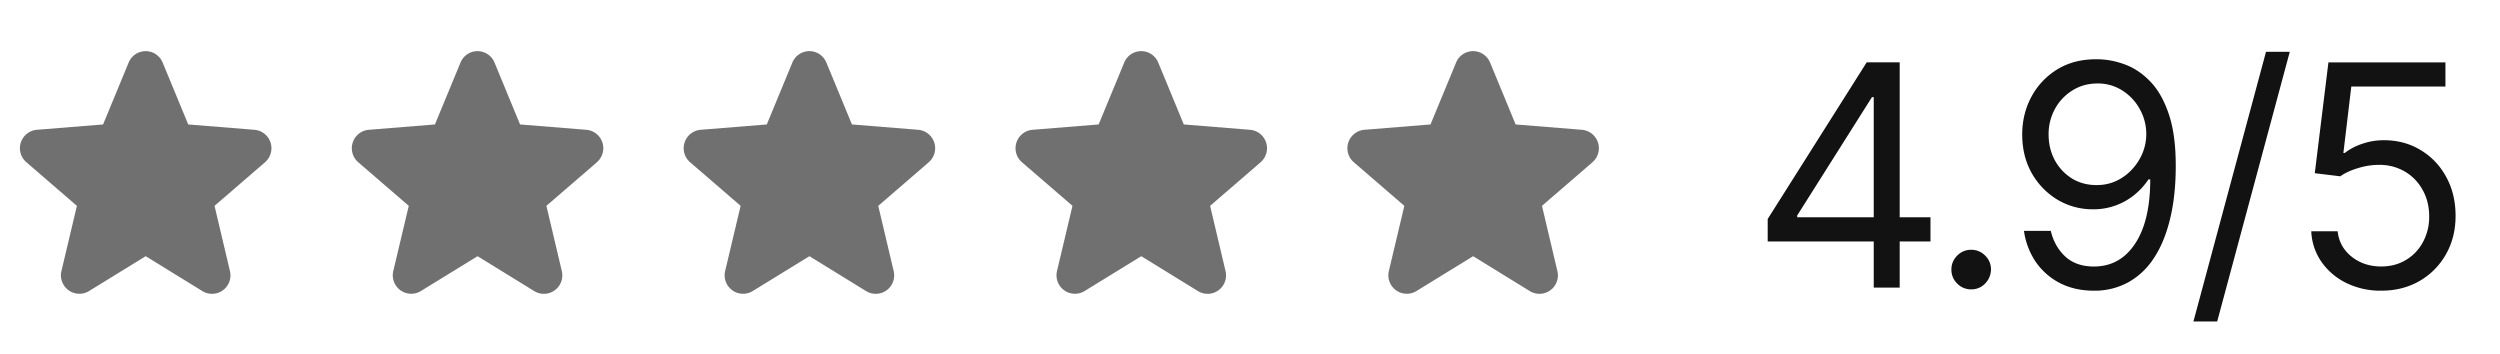
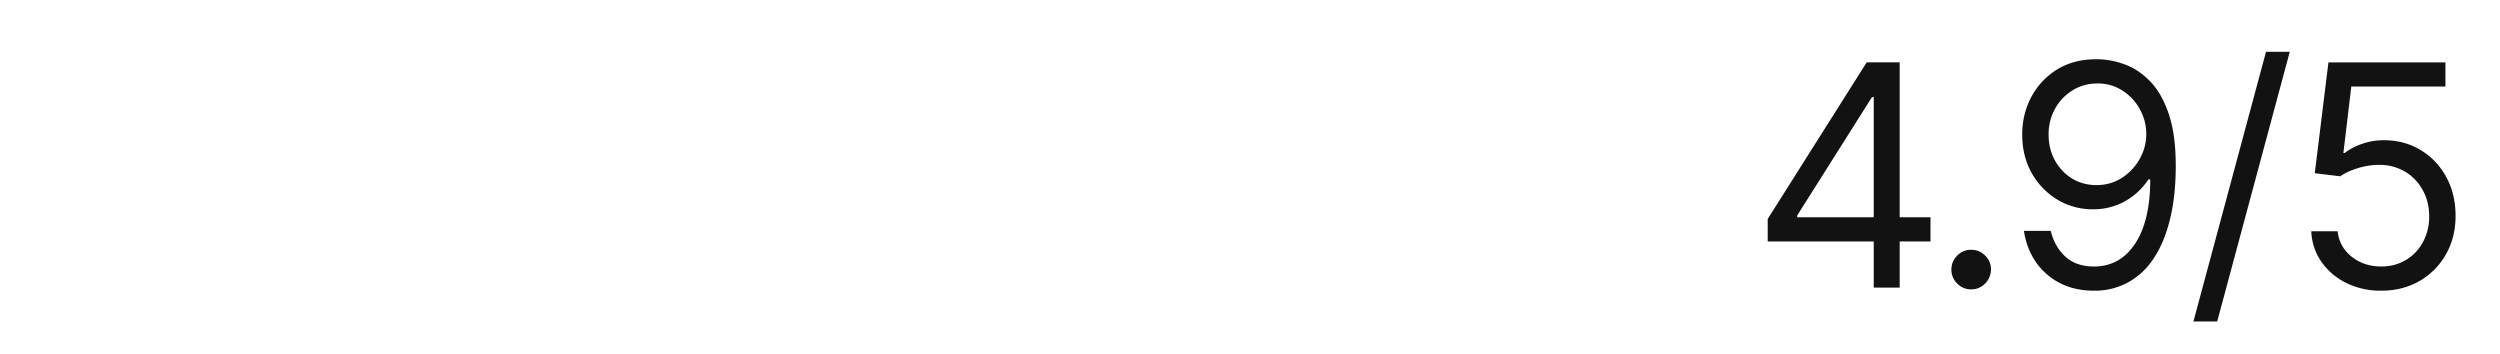
<svg xmlns="http://www.w3.org/2000/svg" width="113" height="16" fill="none">
  <g clip-path="url(#a)">
    <path d="M11.982 7.332 9.697 9.304l.697 2.949a.833.833 0 0 1-1.245.905L6.585 11.58l-2.566 1.578a.834.834 0 0 1-1.243-.905l.7-2.949L1.19 7.332a.836.836 0 0 1 .473-1.465l2.996-.242 1.156-2.797a.83.83 0 0 1 1.537 0l1.156 2.797 2.996.242a.836.836 0 0 1 .475 1.466h.004zM26.983 7.332l-2.286 1.972.697 2.949a.833.833 0 0 1-1.245.905l-2.564-1.578-2.566 1.578a.834.834 0 0 1-1.243-.905l.7-2.949-2.286-1.972a.837.837 0 0 1 .473-1.465l2.996-.242 1.156-2.797a.83.83 0 0 1 1.537 0l1.155 2.797 2.997.242a.836.836 0 0 1 .475 1.466h.004zM41.983 7.332l-2.286 1.972.697 2.949a.833.833 0 0 1-1.245.905l-2.564-1.578-2.566 1.578a.834.834 0 0 1-1.243-.905l.7-2.949-2.286-1.972a.837.837 0 0 1 .473-1.465l2.996-.242 1.156-2.797a.83.83 0 0 1 1.537 0l1.156 2.797 2.996.242a.836.836 0 0 1 .475 1.466h.004zM56.983 7.332l-2.286 1.972.697 2.949a.833.833 0 0 1-1.245.905l-2.564-1.578-2.566 1.578a.834.834 0 0 1-1.243-.905l.7-2.949-2.286-1.972a.837.837 0 0 1 .473-1.465l2.996-.242 1.156-2.797a.83.83 0 0 1 1.537 0l1.156 2.797 2.996.242a.836.836 0 0 1 .475 1.466h.004zM71.983 7.332l-2.286 1.972.697 2.949a.833.833 0 0 1-1.245.905l-2.564-1.578-2.566 1.578a.834.834 0 0 1-1.243-.905l.7-2.949-2.286-1.972a.837.837 0 0 1 .473-1.465l2.996-.242 1.156-2.797a.83.83 0 0 1 1.537 0l1.155 2.797 2.997.242a.836.836 0 0 1 .475 1.466h.004z" fill="#4D4D4D" opacity=".8" />
  </g>
  <path d="M79.9 10.912V9.898l4.475-7.08h.736V4.39h-.498l-3.38 5.35v.08h6.025v1.093H79.9zM84.693 13V2.818h1.173V13h-1.173zm4.405.08a.861.861 0 0 1-.632-.264.861.861 0 0 1-.263-.631c0-.246.088-.456.263-.632a.861.861 0 0 1 .632-.263c.245 0 .456.088.631.263a.861.861 0 0 1 .264.632.927.927 0 0 1-.447.776.852.852 0 0 1-.448.118zm5.706-10.401c.418.003.835.083 1.253.239.418.155.799.414 1.143.775.345.358.622.847.83 1.467.21.62.314 1.397.314 2.331 0 .905-.086 1.709-.259 2.412-.169.699-.414 1.289-.735 1.77a3.26 3.26 0 0 1-1.164 1.093 3.156 3.156 0 0 1-1.541.373c-.57 0-1.079-.112-1.526-.338a2.996 2.996 0 0 1-1.094-.95 3.305 3.305 0 0 1-.542-1.416h1.213c.11.467.327.853.651 1.158.329.302.761.453 1.298.453.785 0 1.405-.344 1.86-1.03.457-.686.686-1.655.686-2.908h-.08a3.121 3.121 0 0 1-.661.72 2.912 2.912 0 0 1-1.845.632A3.095 3.095 0 0 1 93 9.028a3.282 3.282 0 0 1-1.163-1.198c-.288-.51-.433-1.094-.433-1.75 0-.624.14-1.194.418-1.71a3.23 3.23 0 0 1 1.183-1.244c.51-.308 1.11-.457 1.8-.447zm0 1.094c-.418 0-.794.104-1.129.313a2.253 2.253 0 0 0-.79.835 2.355 2.355 0 0 0-.288 1.159c0 .424.093.81.278 1.158.189.345.446.62.77.825.329.202.702.303 1.12.303.314 0 .608-.06.88-.183a2.28 2.28 0 0 0 .71-.513c.206-.218.367-.465.483-.74a2.24 2.24 0 0 0 .174-.87c0-.398-.097-.77-.289-1.119a2.288 2.288 0 0 0-.785-.845 2.034 2.034 0 0 0-1.134-.323zm8.694-1.432-3.281 12.19h-1.074l3.281-12.19h1.074zm4.133 10.798a3.496 3.496 0 0 1-1.576-.348 2.933 2.933 0 0 1-1.124-.954 2.61 2.61 0 0 1-.462-1.383h1.193c.047.461.255.842.627 1.144.374.298.822.447 1.342.447.418 0 .789-.097 1.114-.293.328-.195.585-.464.77-.805a2.39 2.39 0 0 0 .284-1.169c0-.444-.098-.84-.294-1.188a2.15 2.15 0 0 0-.795-.83 2.247 2.247 0 0 0-1.159-.308 3.181 3.181 0 0 0-.959.144c-.328.096-.598.22-.81.373l-1.154-.14.617-5.01h5.289v1.093h-4.255l-.358 3.003h.059a2.66 2.66 0 0 1 .786-.413c.315-.11.643-.164.984-.164.623 0 1.179.15 1.666.448.49.294.875.699 1.153 1.213.282.513.423 1.1.423 1.76 0 .65-.146 1.23-.438 1.74a3.196 3.196 0 0 1-1.193 1.203c-.507.291-1.084.437-1.73.437z" fill="#121212" />
  <defs>
    <clipPath id="a">
-       <path fill="#fff" transform="translate(.085 1.5)" d="M0 0h73v13H0z" />
-     </clipPath>
+       </clipPath>
  </defs>
</svg>